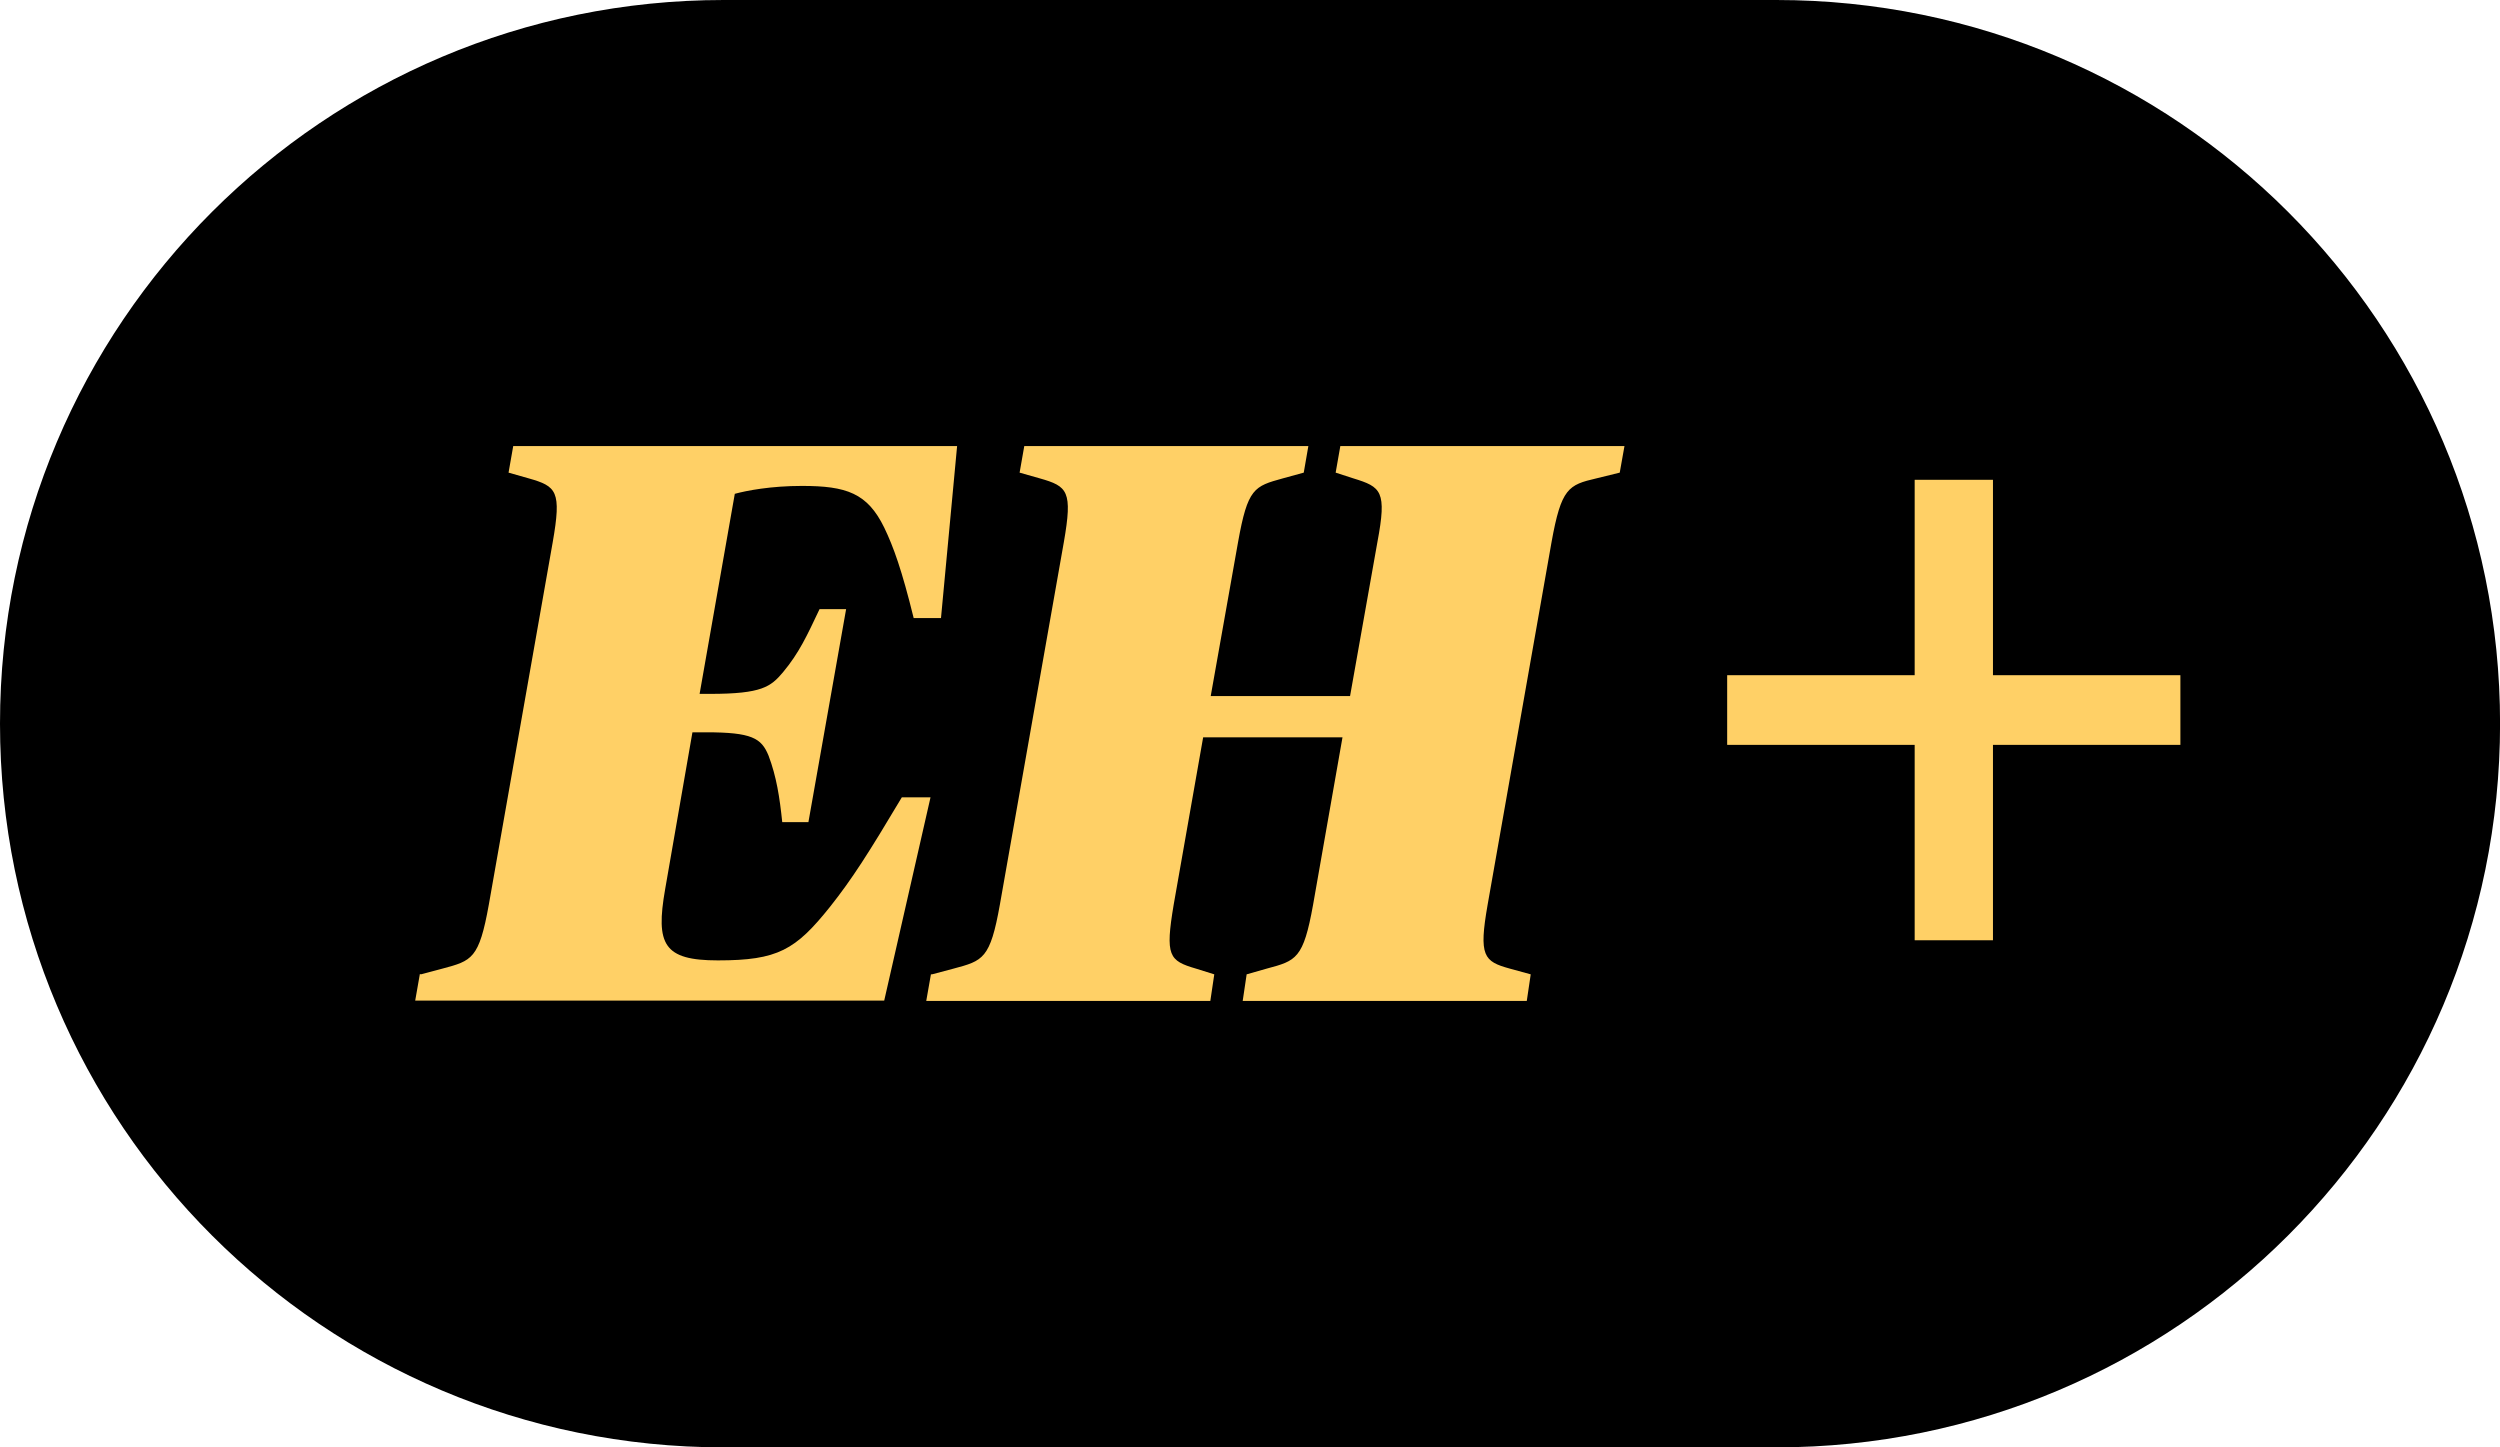
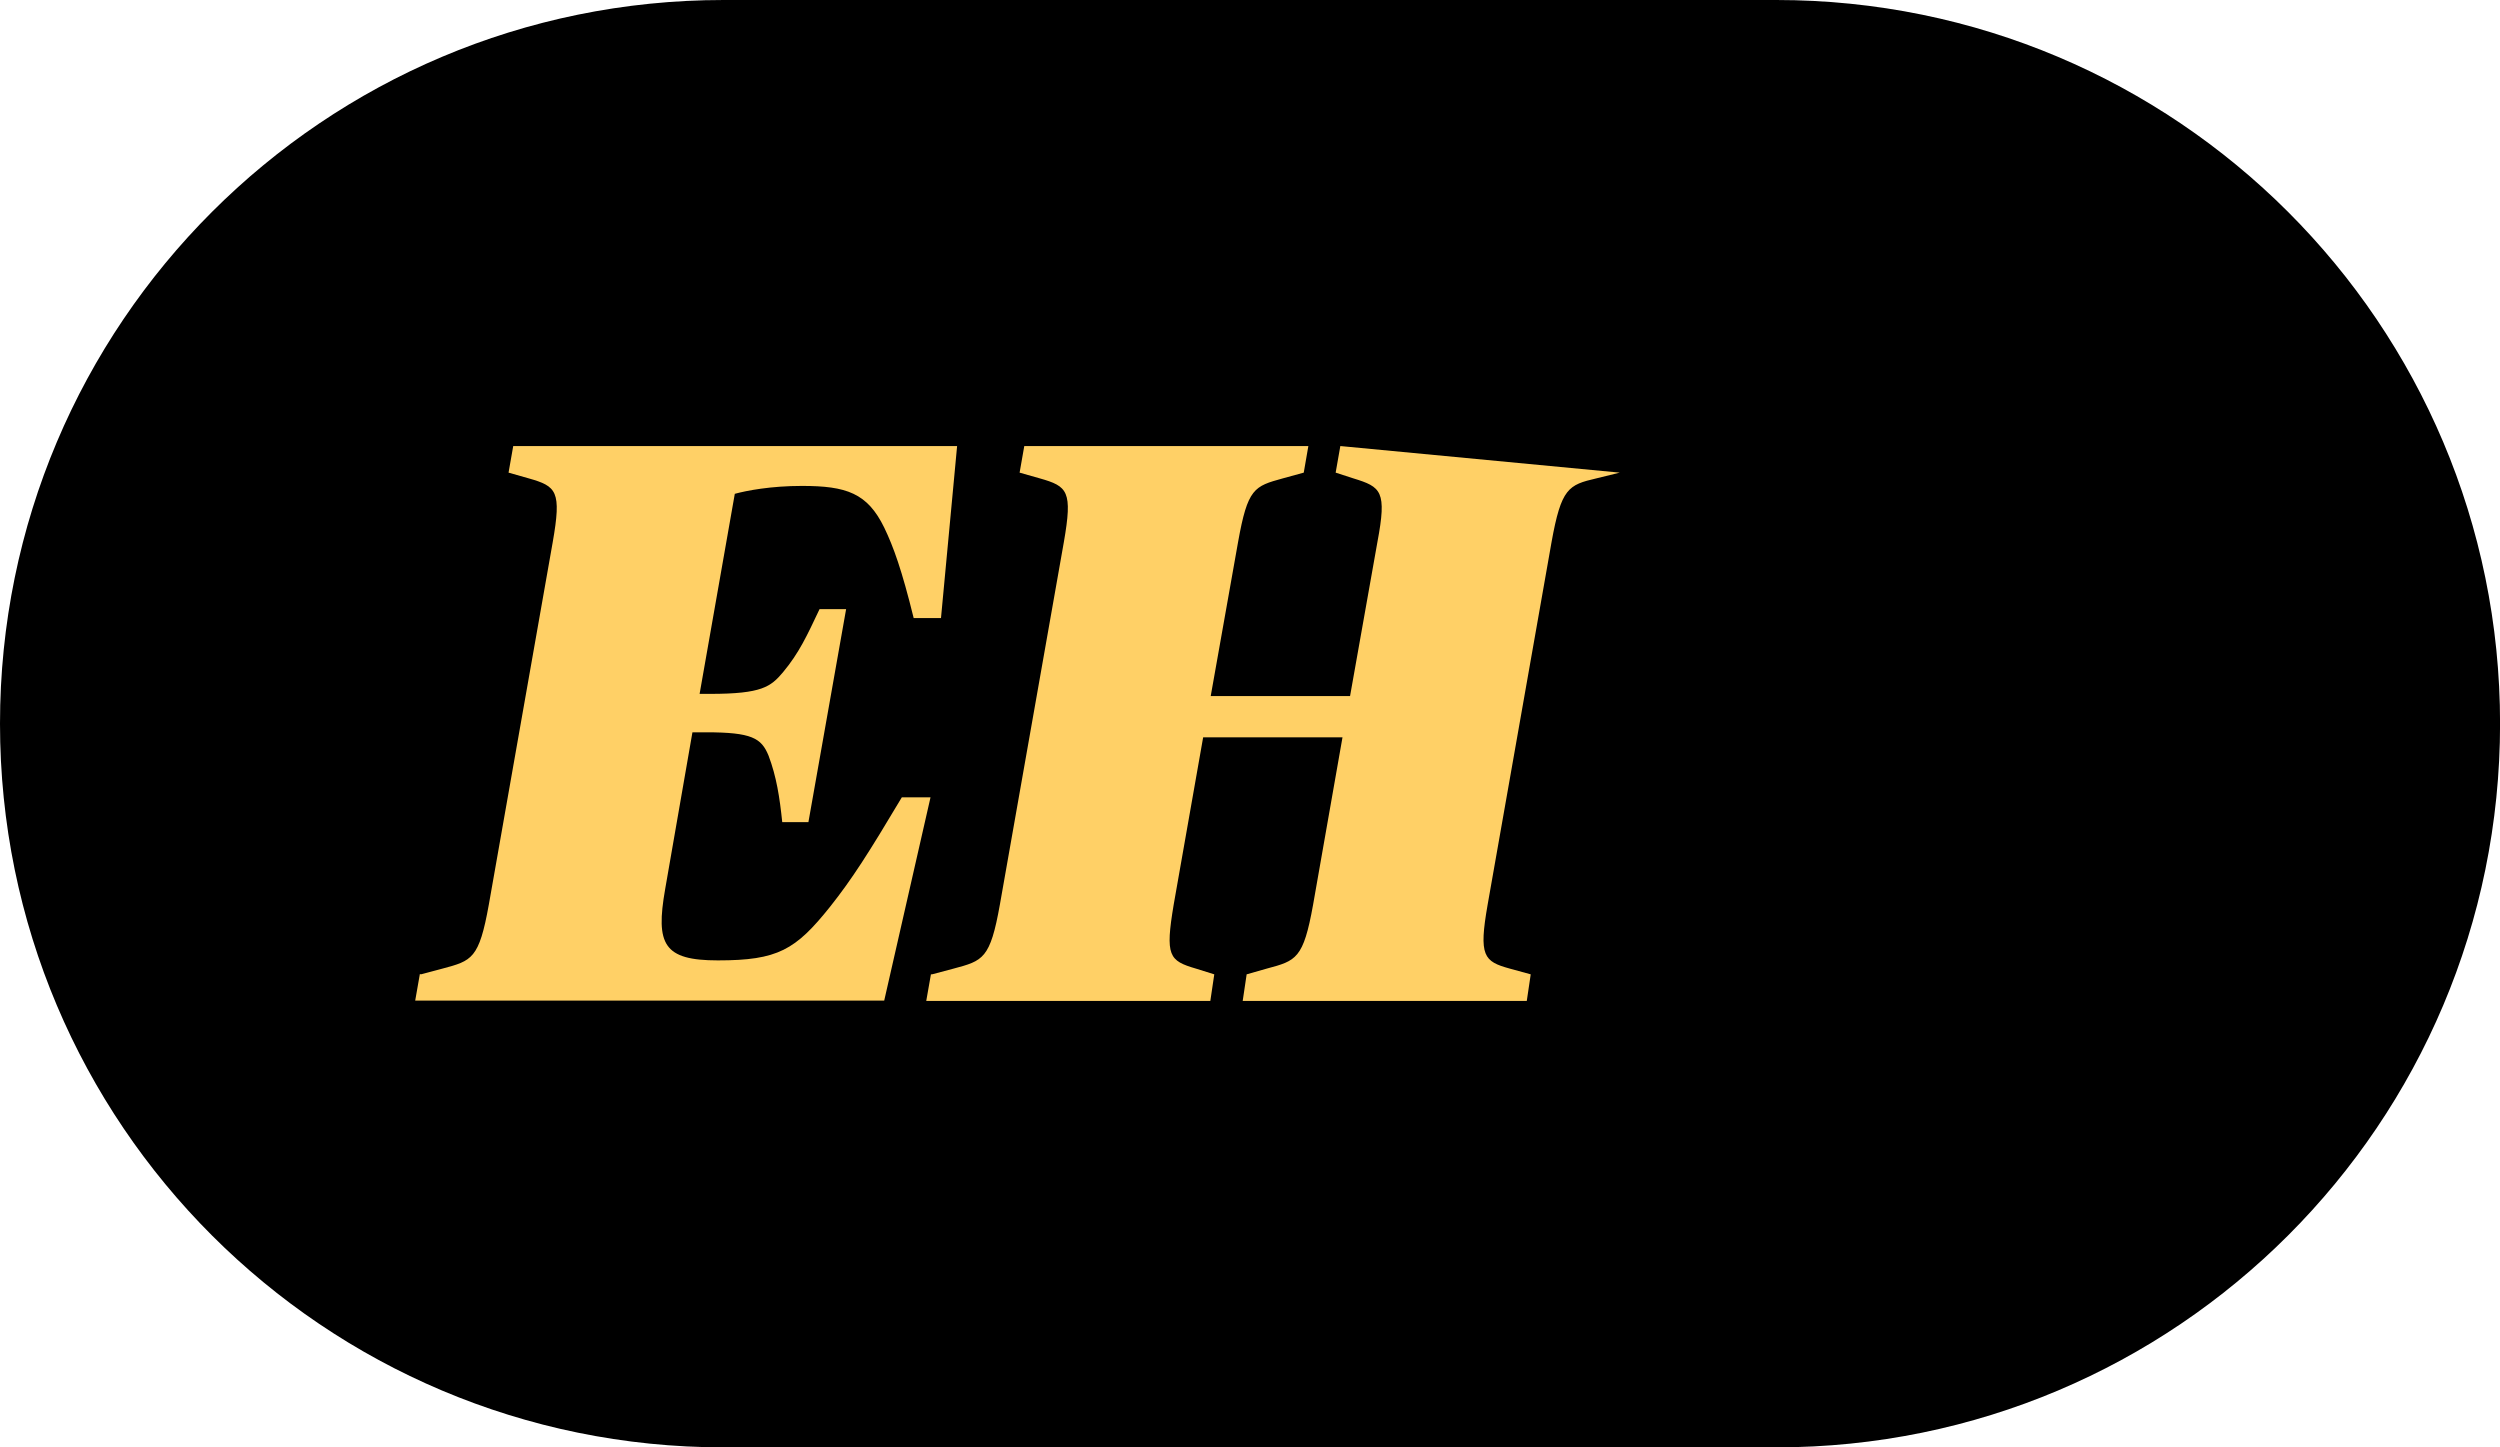
<svg xmlns="http://www.w3.org/2000/svg" width="38" height="22" viewBox="0 0 38 22" fill="none">
  <g clip-path="url(#clip0_4241_9288)">
    <path d="M0 11C0 4.924 4.924 0 11 0H27C33.076 0 38.001 4.924 38.001 11C38.001 17.076 33.076 22 27 22H11C4.924 22 0 17.076 0 11Z" fill="black" />
    <path d="M6.398 14.81L6.725 14.723C7.173 14.603 7.282 14.576 7.43 13.751L8.401 8.243C8.538 7.463 8.461 7.392 8.036 7.271L7.73 7.184L7.801 6.78H14.548L14.303 9.395H13.888C13.708 8.664 13.582 8.314 13.44 8.019C13.184 7.495 12.867 7.386 12.19 7.386C11.715 7.386 11.349 7.457 11.169 7.506L10.634 10.547H10.792C11.584 10.547 11.715 10.438 11.901 10.219C12.146 9.925 12.266 9.663 12.457 9.259H12.861L12.288 12.496H11.89C11.851 12.119 11.802 11.803 11.682 11.486C11.573 11.218 11.426 11.131 10.732 11.131H10.525L10.11 13.517C9.963 14.357 10.088 14.598 10.912 14.598C11.824 14.598 12.092 14.439 12.616 13.784C12.954 13.358 13.2 12.971 13.708 12.119H14.144L13.44 15.209H6.311L6.382 14.805L6.398 14.81Z" fill="#FFD066" />
-     <path d="M14.166 14.81L14.494 14.723C14.942 14.603 15.051 14.576 15.198 13.751L16.17 8.243C16.306 7.463 16.23 7.392 15.804 7.271L15.498 7.184L15.569 6.78H19.887L19.817 7.184L19.5 7.271C19.063 7.392 18.965 7.419 18.818 8.243L18.403 10.58H20.521L20.936 8.243C21.083 7.463 20.996 7.402 20.57 7.271L20.302 7.184L20.373 6.78H24.692L24.62 7.184L24.266 7.271C23.84 7.37 23.731 7.419 23.583 8.243L22.612 13.751C22.475 14.532 22.552 14.614 22.95 14.723L23.267 14.81L23.207 15.214H18.889L18.949 14.81L19.254 14.723C19.702 14.603 19.811 14.576 19.959 13.751L20.406 11.207H18.288L17.84 13.751C17.709 14.532 17.769 14.603 18.179 14.723L18.457 14.81L18.397 15.214H14.079L14.15 14.81H14.166Z" fill="#FFD066" />
-     <path d="M29.103 11.322H26.253V10.263H29.103V7.293H30.293V10.263H33.142V11.322H30.293V14.292H29.103V11.322Z" fill="#FFD066" />
+     <path d="M14.166 14.81L14.494 14.723C14.942 14.603 15.051 14.576 15.198 13.751L16.17 8.243C16.306 7.463 16.23 7.392 15.804 7.271L15.498 7.184L15.569 6.78H19.887L19.817 7.184L19.5 7.271C19.063 7.392 18.965 7.419 18.818 8.243L18.403 10.58H20.521L20.936 8.243C21.083 7.463 20.996 7.402 20.57 7.271L20.302 7.184L20.373 6.78L24.62 7.184L24.266 7.271C23.84 7.37 23.731 7.419 23.583 8.243L22.612 13.751C22.475 14.532 22.552 14.614 22.95 14.723L23.267 14.81L23.207 15.214H18.889L18.949 14.81L19.254 14.723C19.702 14.603 19.811 14.576 19.959 13.751L20.406 11.207H18.288L17.84 13.751C17.709 14.532 17.769 14.603 18.179 14.723L18.457 14.81L18.397 15.214H14.079L14.15 14.81H14.166Z" fill="#FFD066" />
  </g>
  <defs>
    <clipPath id="clip0_4241_9288">
      <rect width="38.001" height="22" fill="white" />
    </clipPath>
  </defs>
</svg>